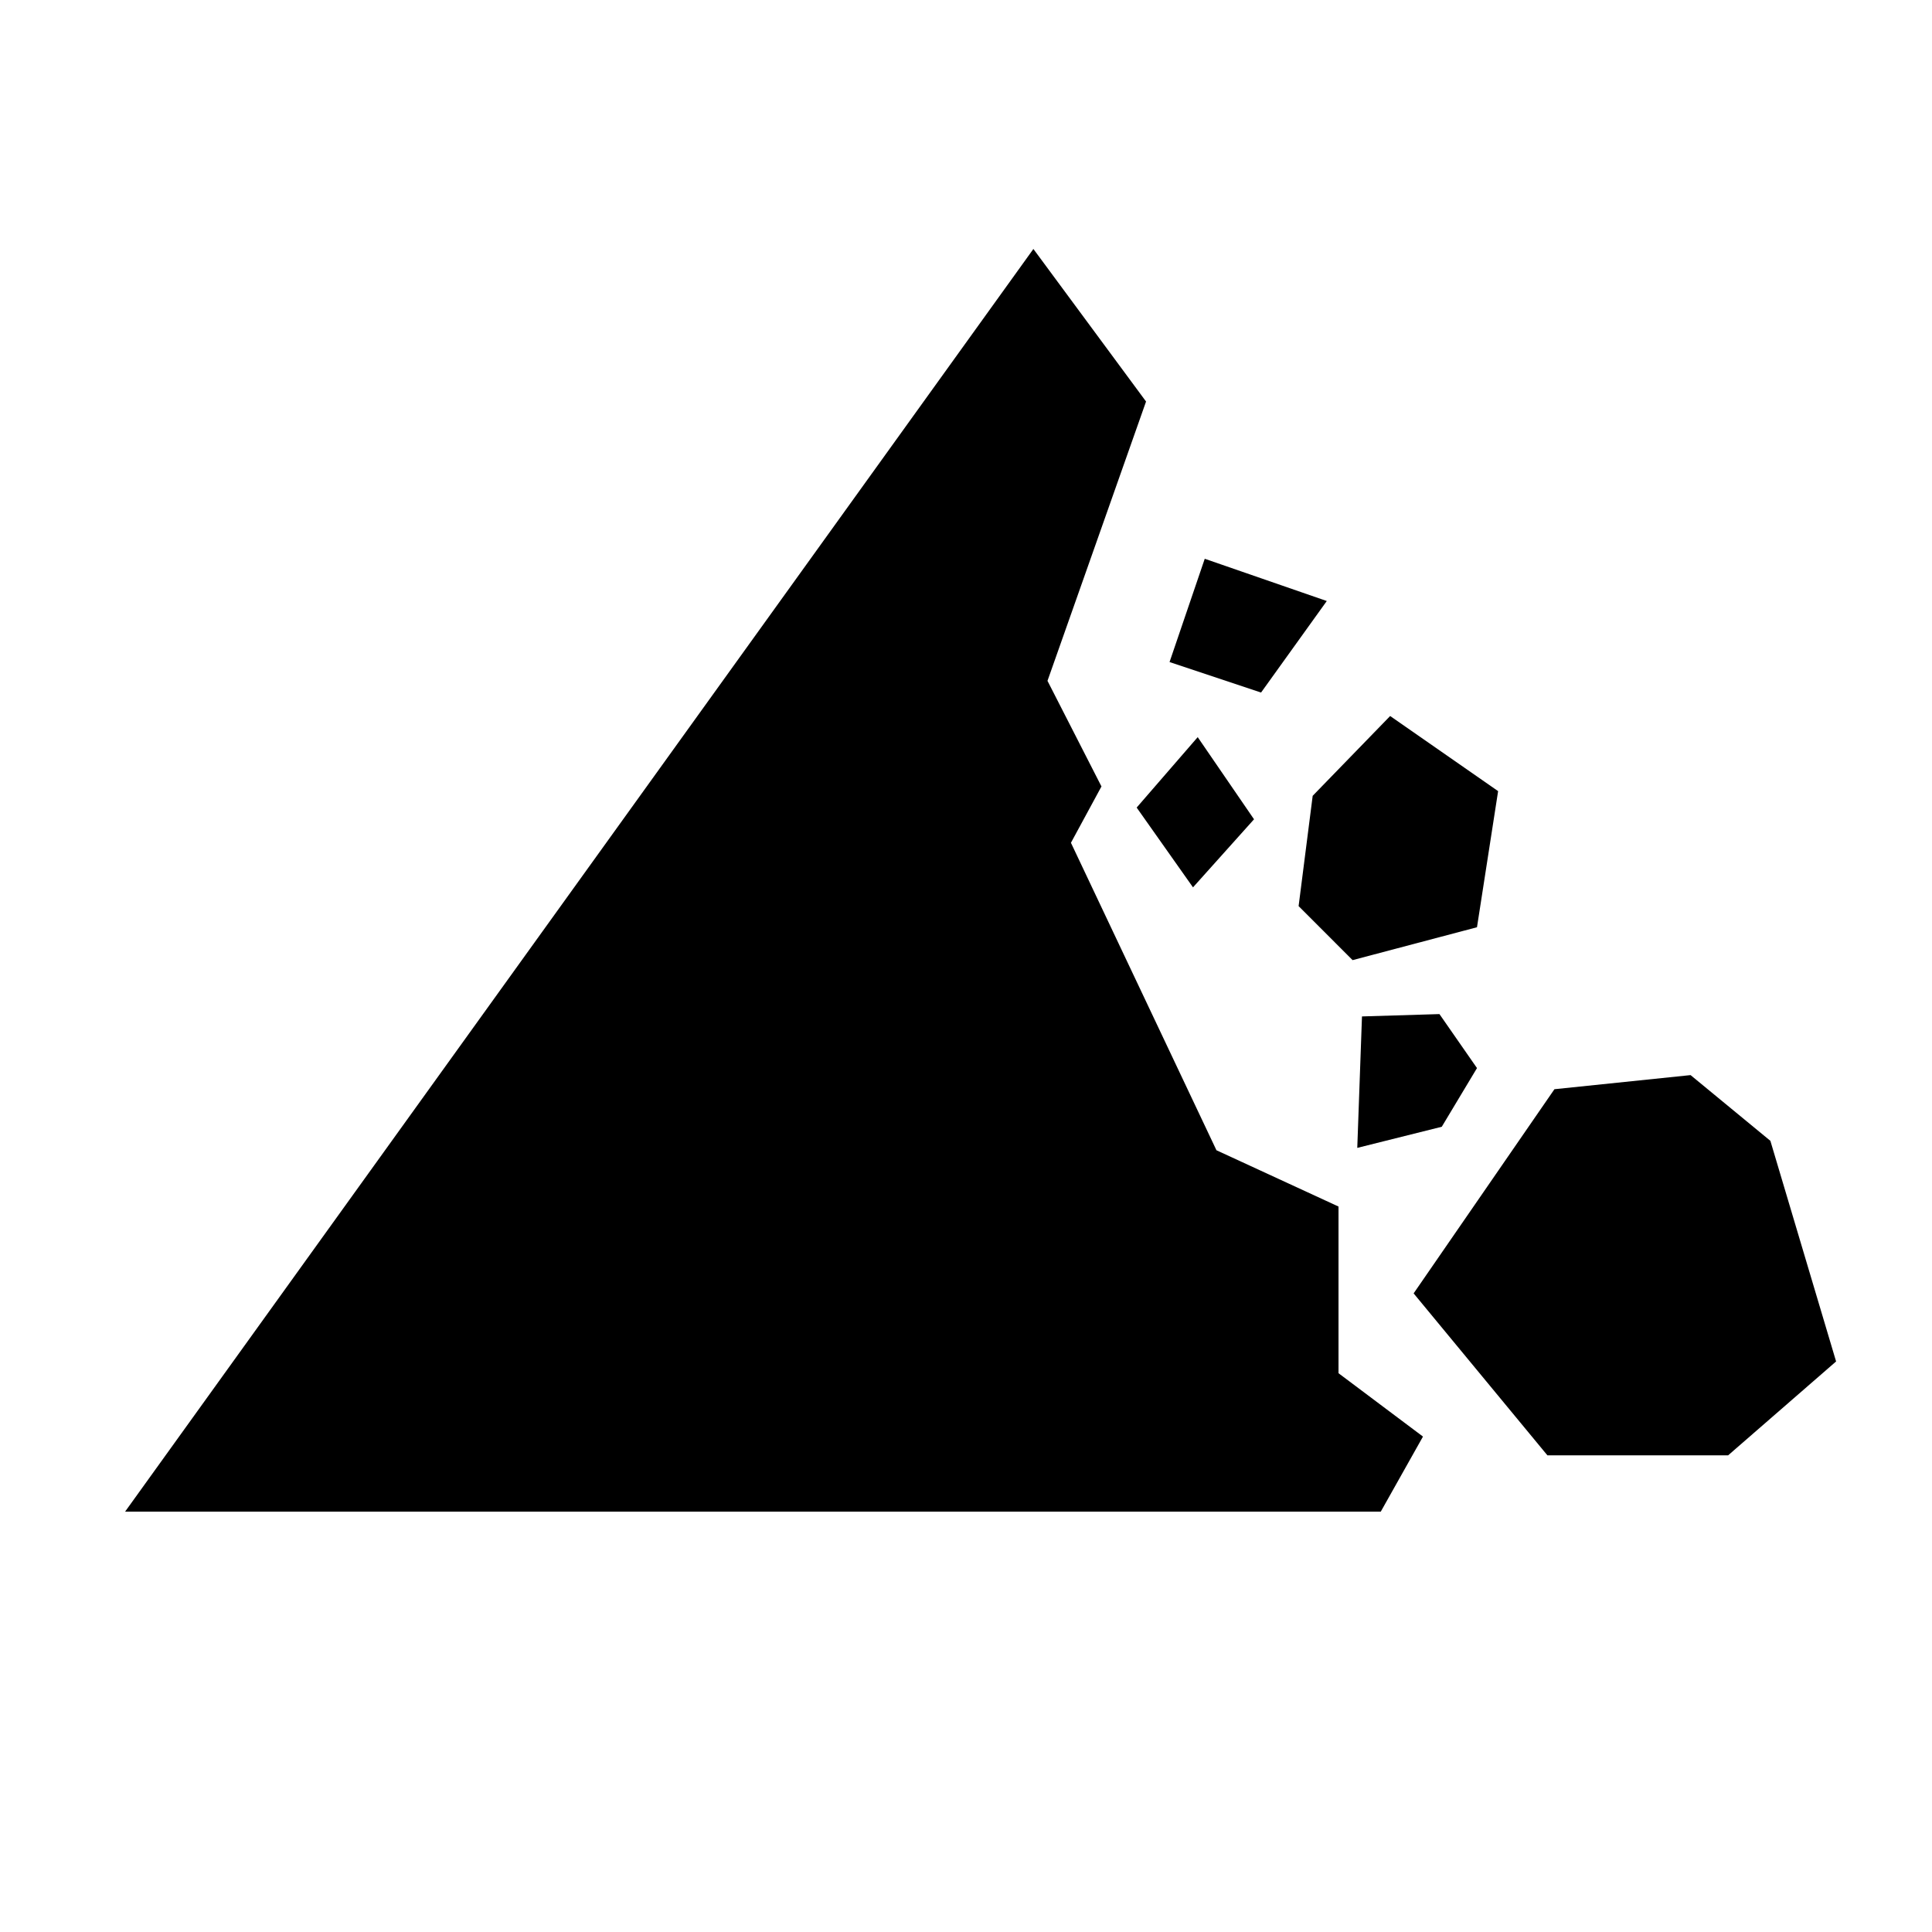
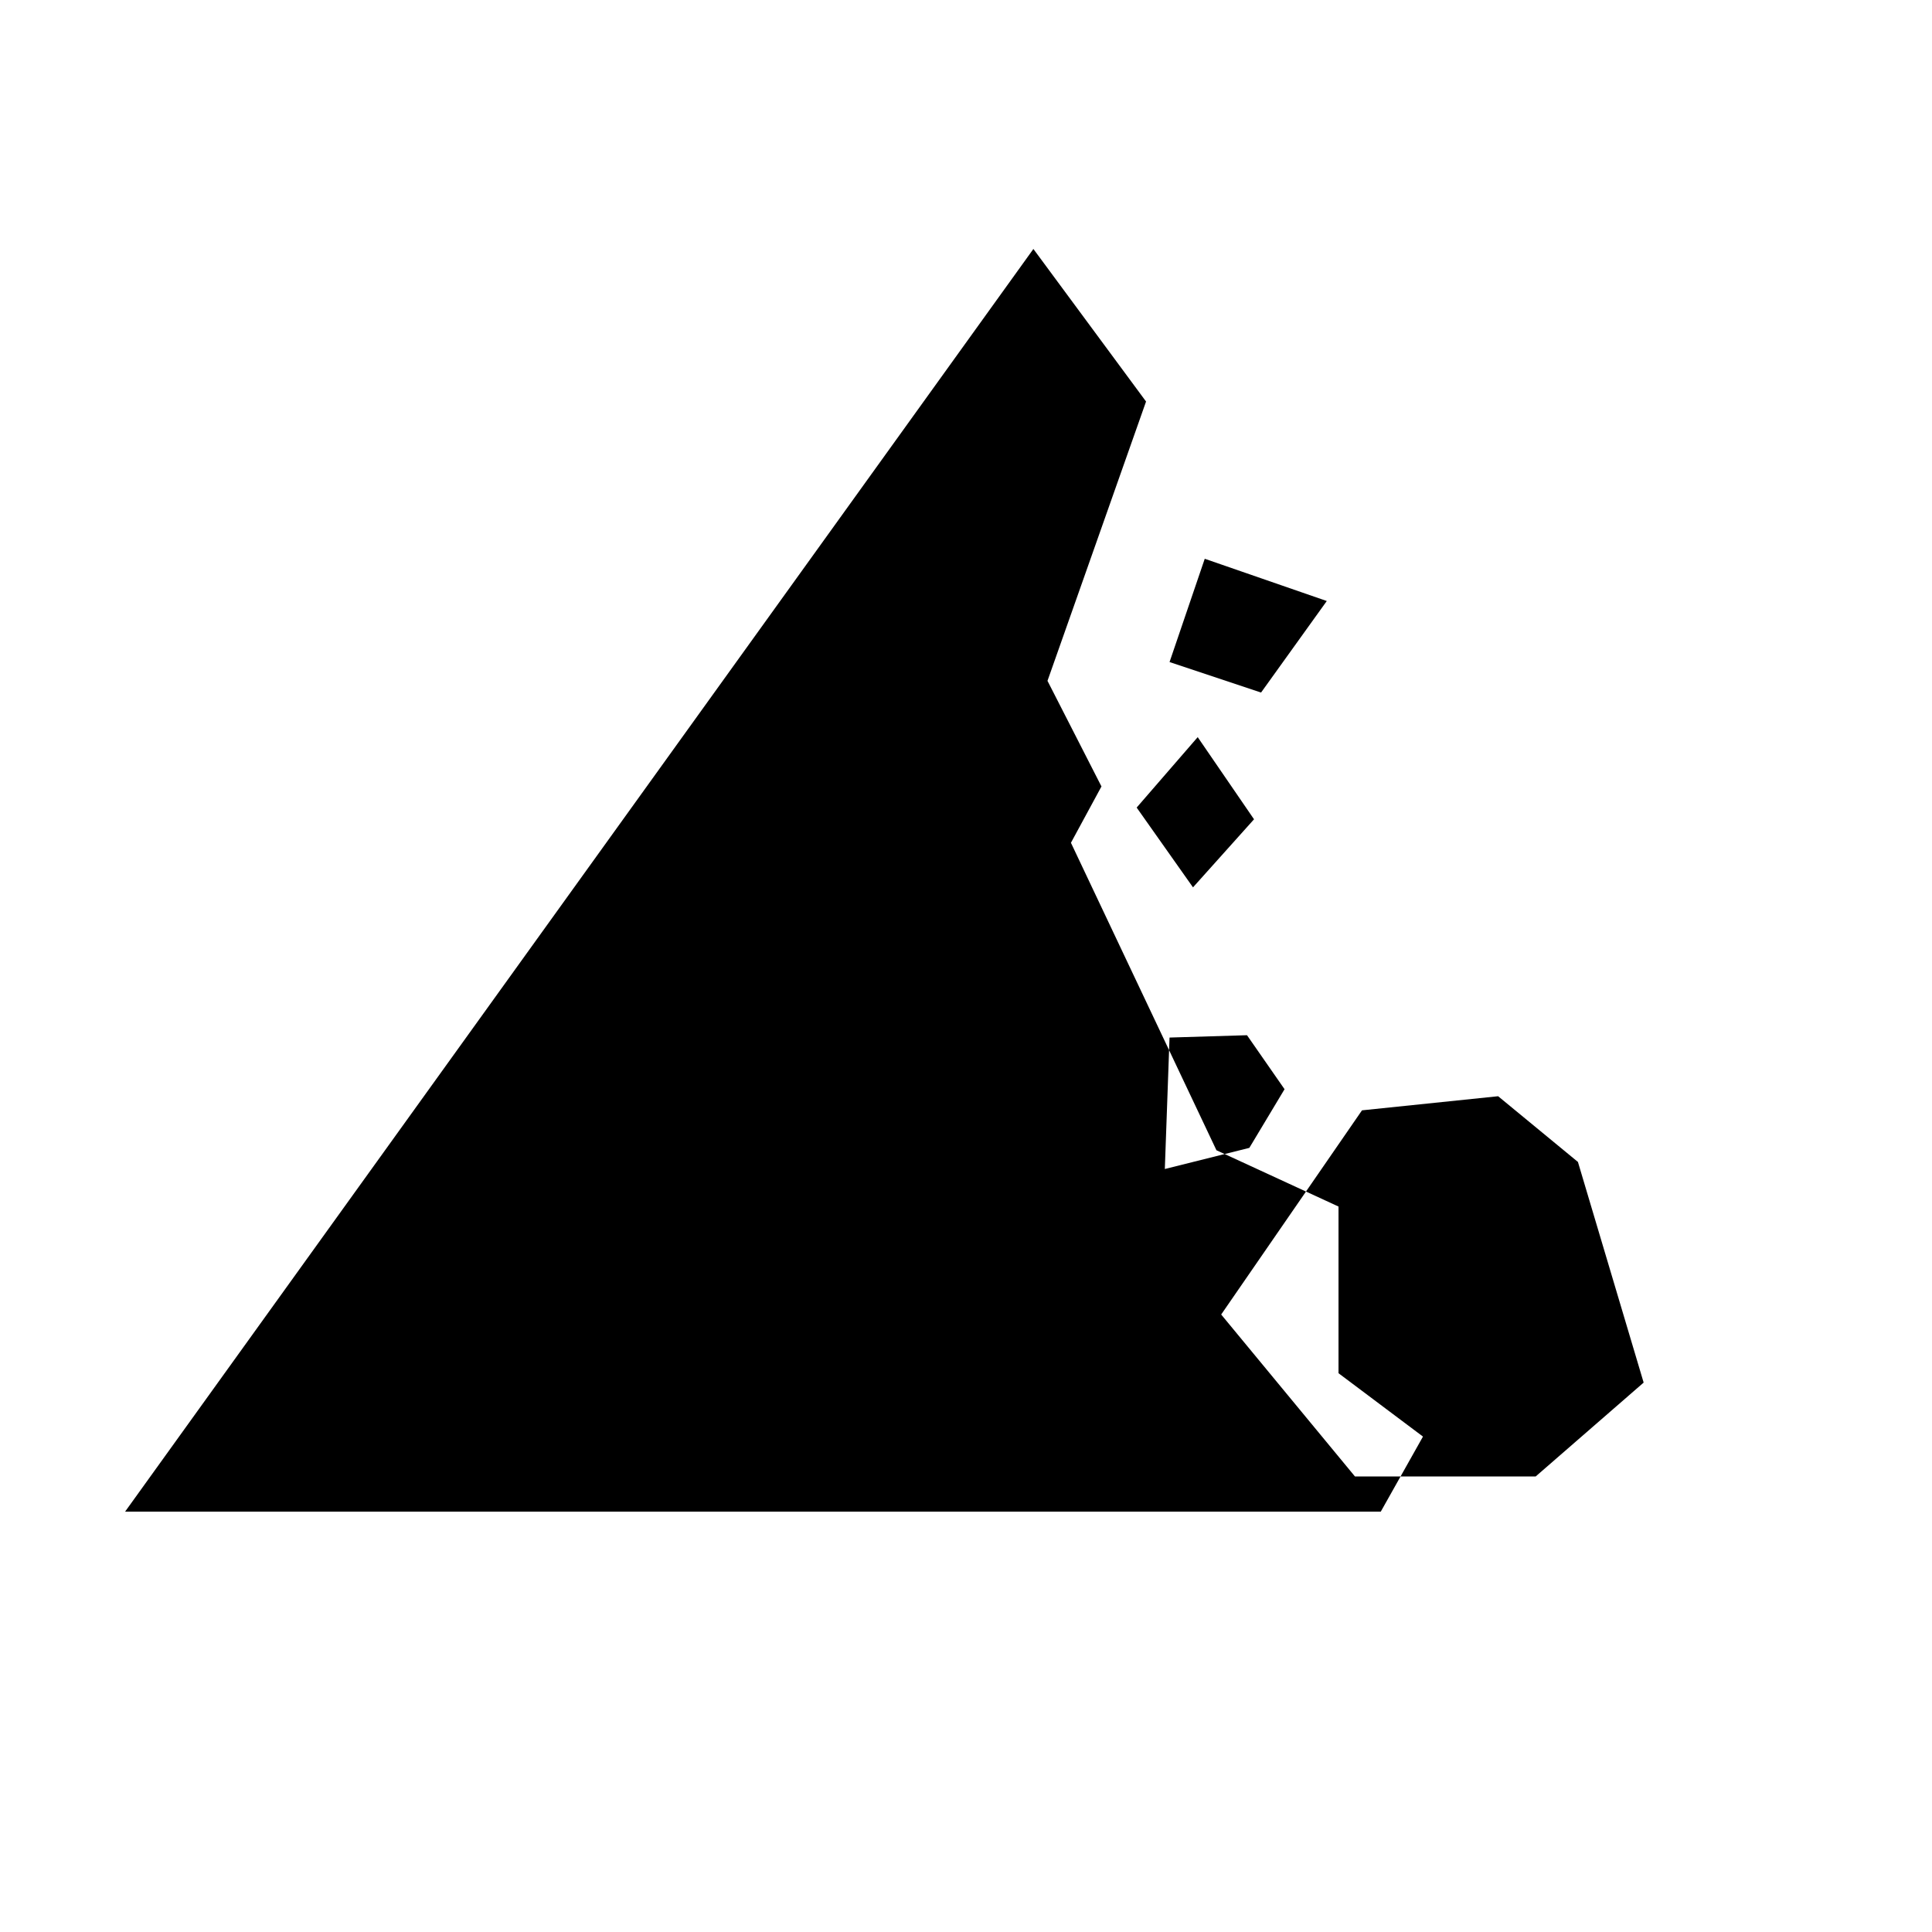
<svg xmlns="http://www.w3.org/2000/svg" fill="#000000" width="800px" height="800px" version="1.1" viewBox="144 144 512 512">
-   <path d="m177.15 544.6 240.71-334.62 29.855 40.43-26.121 74.02 14.305 27.988-8.09 14.926 38.562 81.484 32.348 14.918v44.168l22.383 16.793-11.188 19.898zm286.12-252.52 32.34 11.195-17.414 24.254-24.254-8.082zm-1.867 47.27 14.926 21.77-16.172 18.039-14.93-21.145zm51-5.598 28.613 19.906-5.598 36.07-32.965 8.715-14.309-14.312 3.731-29.234zm-7.465 79.613 20.531-0.621 9.949 14.309-9.332 15.547-22.395 5.602zm13.688 73.395 37.316-54.109 36.078-3.738 21.148 17.418 17.414 58.469-28.609 24.875h-47.898z" fill-rule="evenodd" />
+   <path d="m177.15 544.6 240.71-334.62 29.855 40.43-26.121 74.02 14.305 27.988-8.09 14.926 38.562 81.484 32.348 14.918v44.168l22.383 16.793-11.188 19.898zm286.12-252.52 32.34 11.195-17.414 24.254-24.254-8.082zm-1.867 47.27 14.926 21.77-16.172 18.039-14.93-21.145zzm-7.465 79.613 20.531-0.621 9.949 14.309-9.332 15.547-22.395 5.602zm13.688 73.395 37.316-54.109 36.078-3.738 21.148 17.418 17.414 58.469-28.609 24.875h-47.898z" fill-rule="evenodd" />
</svg>